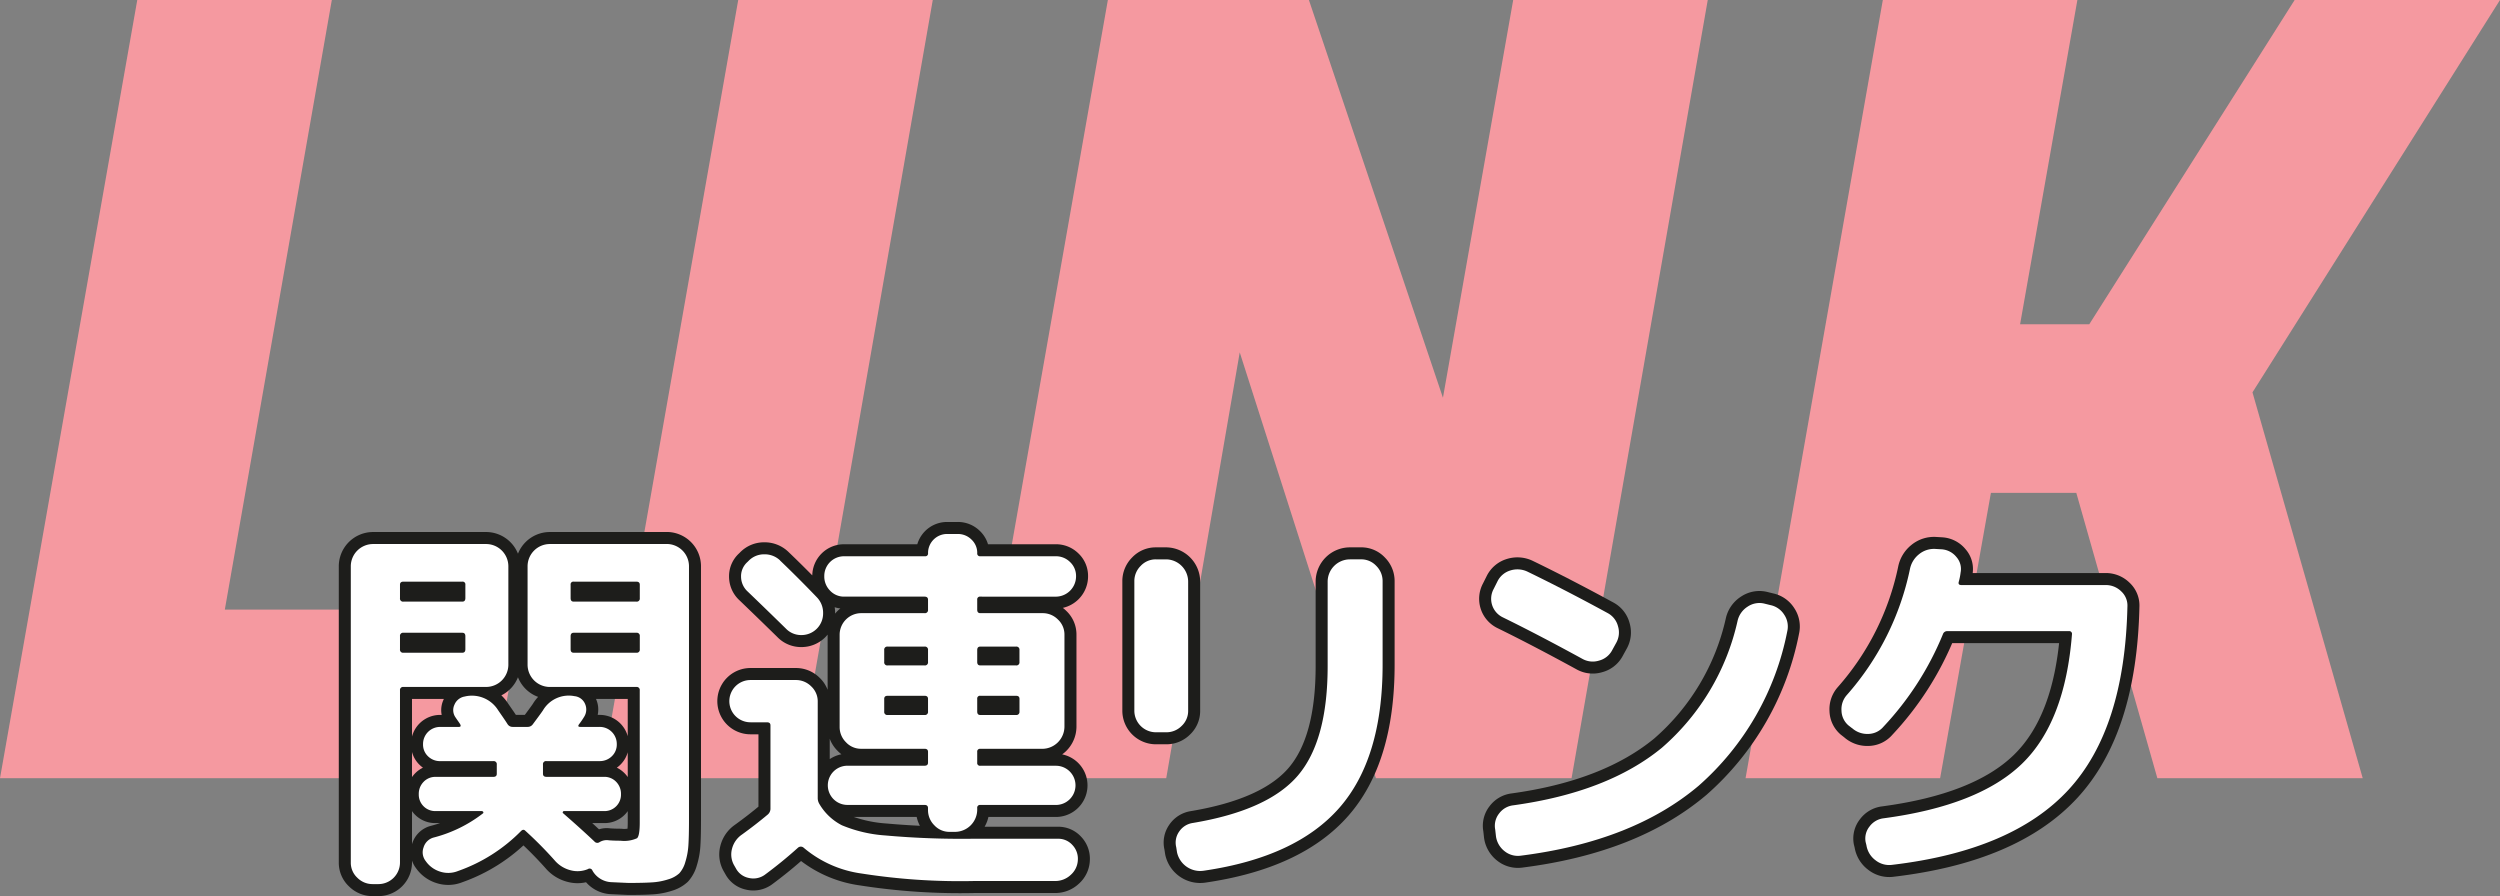
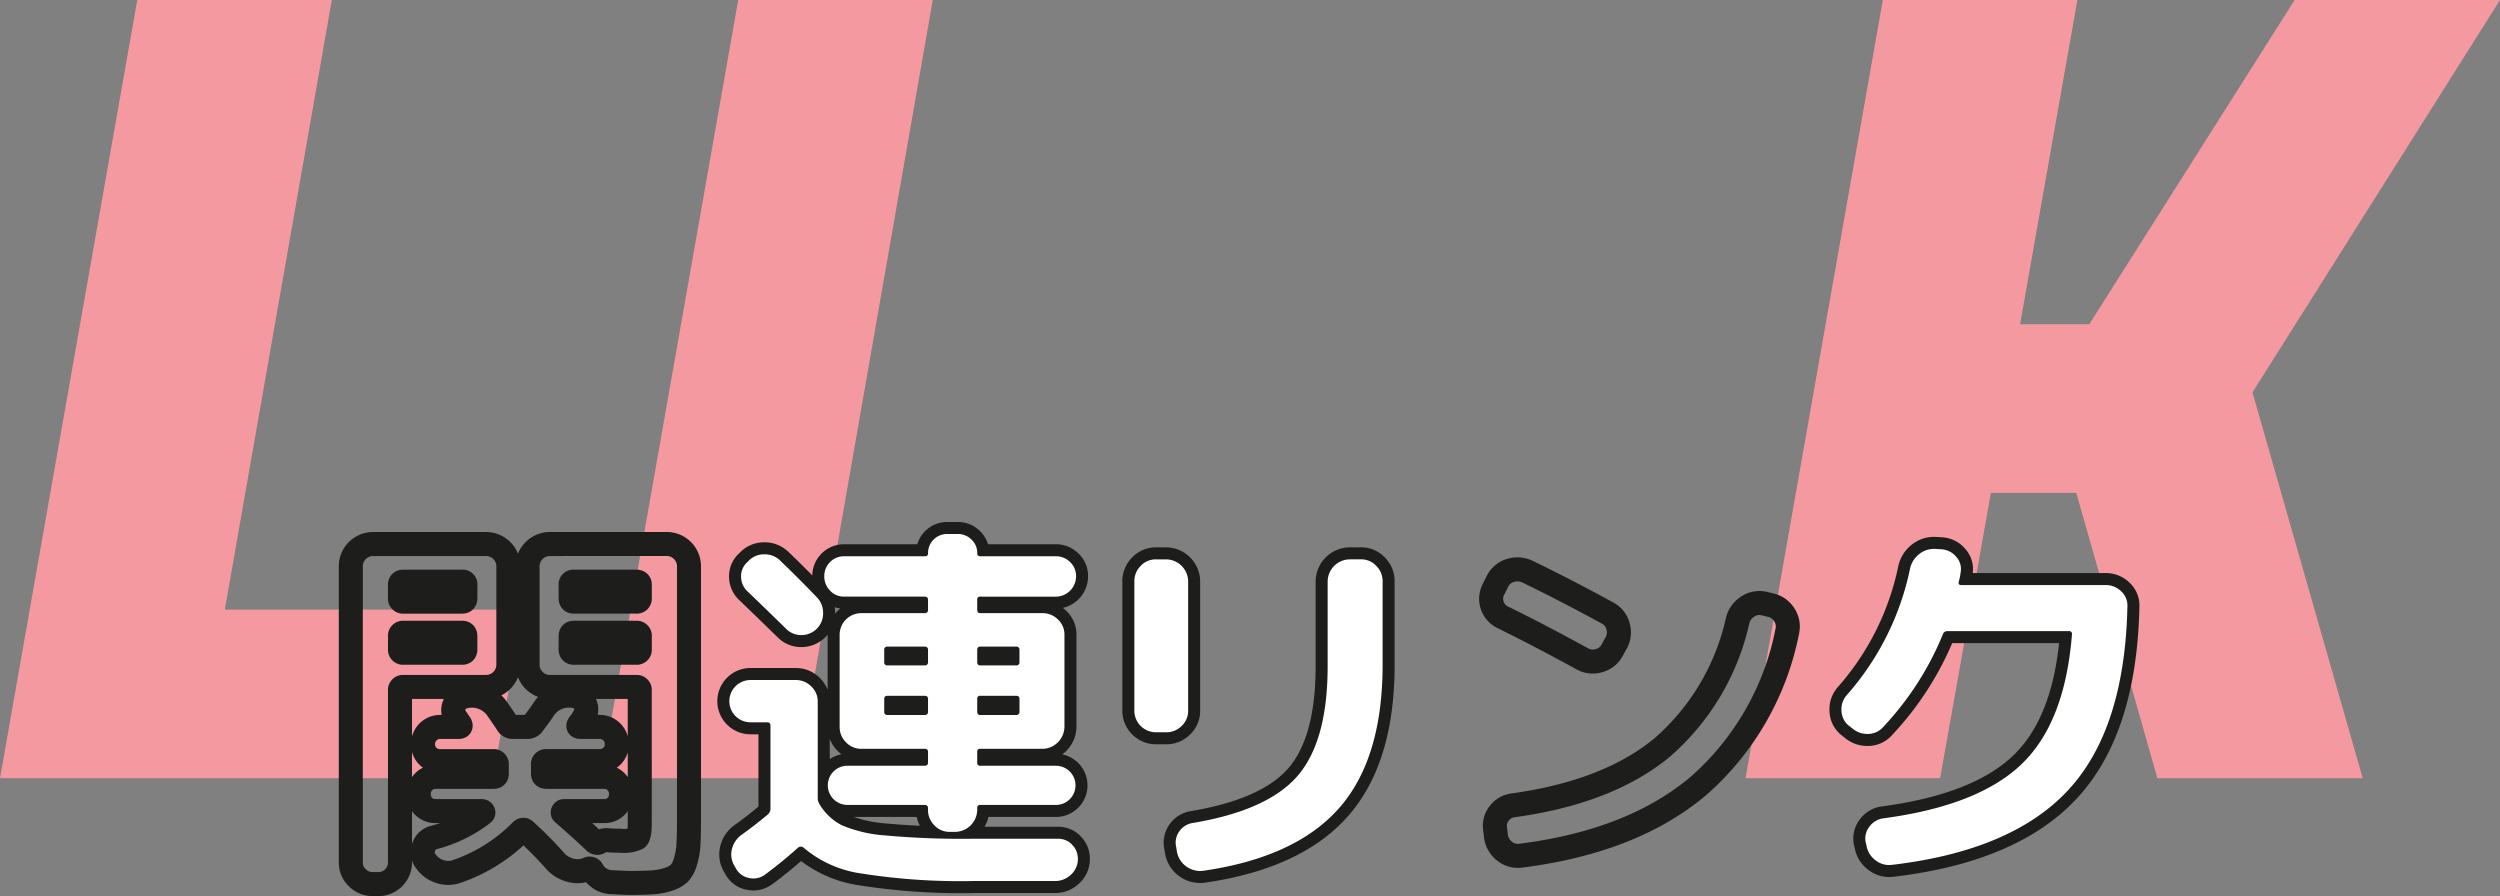
<svg xmlns="http://www.w3.org/2000/svg" id="グループ_163033" data-name="グループ 163033" width="208.168" height="74.616" viewBox="0 0 208.168 74.616">
  <rect x="0" y="0" width="208.168" height="74.616" fill="#808080" stroke="none" />
  <defs>
    <clipPath id="clip-path">
      <rect id="長方形_6784" data-name="長方形 6784" width="208.168" height="74.616" transform="translate(0 0)" fill="none" />
    </clipPath>
  </defs>
  <path id="パス_12477" data-name="パス 12477" d="M11.43,0,0,64.8H41.04l2.52-14.04H18.72L27.63,0Z" fill="#f599a0" />
  <path id="パス_12478" data-name="パス 12478" d="M61.47,0,50.039,64.8H66.33L77.669,0Z" fill="#f599a0" />
-   <path id="パス_12479" data-name="パス 12479" d="M126,0l-5.85,33.12L108.989,0H92.249L80.819,64.8h16.29l6.12-35.46,11.34,35.46h16.29L142.2,0Z" fill="#f599a0" />
  <path id="パス_12480" data-name="パス 12480" d="M191.068,0l-17.1,27h-5.76l4.77-27h-16.2l-11.43,64.8h16.2l4.23-23.76h7.11l6.75,23.76h17.1l-9.18-32.13L208.168,0Z" fill="#f599a0" />
  <g id="グループ_163034" data-name="グループ 163034">
    <g id="グループ_163033-2" data-name="グループ 163033" clip-path="url(#clip-path)">
-       <path id="パス_12481" data-name="パス 12481" d="M31.034,73.617a1.779,1.779,0,0,1-1.28-.529,1.7,1.7,0,0,1-.544-1.263v-24.7A1.858,1.858,0,0,1,31.034,45.3h9.472a1.858,1.858,0,0,1,1.824,1.825v8.255A1.858,1.858,0,0,1,40.506,57.2H33.594a.254.254,0,0,0-.288.288V71.825a1.8,1.8,0,0,1-1.792,1.792Zm2.272-24.929v1.12a.254.254,0,0,0,.288.288h4.9c.171,0,.256-.1.256-.288v-1.12a.226.226,0,0,0-.256-.256h-4.9c-.192,0-.288.086-.288.256m0,4.288v1.088a.255.255,0,0,0,.288.288h4.9c.171,0,.256-.1.256-.288V52.976c0-.191-.085-.288-.256-.288h-4.9a.255.255,0,0,0-.288.288m22.24-7.68a1.858,1.858,0,0,1,1.824,1.825V68.3q0,1.313-.048,2.065a5.868,5.868,0,0,1-.256,1.407,2.344,2.344,0,0,1-.5.944,2.308,2.308,0,0,1-.912.5,5.348,5.348,0,0,1-1.344.256q-.72.048-1.968.048-.064,0-1.408-.063a1.908,1.908,0,0,1-1.6-.96.252.252,0,0,0-.384-.128,2.232,2.232,0,0,1-1.44.095,2.571,2.571,0,0,1-1.248-.736,32.207,32.207,0,0,0-2.528-2.56q-.16-.159-.352.033a13.757,13.757,0,0,1-5.248,3.327,2.17,2.17,0,0,1-1.488.049,2.273,2.273,0,0,1-1.2-.88,1.174,1.174,0,0,1-.176-1.137,1.205,1.205,0,0,1,.816-.815,11.315,11.315,0,0,0,4.128-2.017.088.088,0,0,0,.016-.128.138.138,0,0,0-.112-.063h-3.84a1.369,1.369,0,0,1-1.408-1.409,1.419,1.419,0,0,1,.4-1.024,1.345,1.345,0,0,1,1.008-.416h4.8c.192,0,.288-.085.288-.256v-.767a.254.254,0,0,0-.288-.288H36.666a1.416,1.416,0,0,1-1.024-.4,1.339,1.339,0,0,1-.416-1.008,1.421,1.421,0,0,1,1.44-1.44H38.2c.171,0,.2-.085.1-.256-.043-.063-.1-.148-.176-.256s-.133-.191-.176-.256a1.051,1.051,0,0,1-.112-1.072A1.118,1.118,0,0,1,38.682,58a2.572,2.572,0,0,1,2.784,1.12c.042.063.16.234.352.511s.341.5.448.672a.488.488,0,0,0,.416.224H43.93a.516.516,0,0,0,.416-.192c.448-.6.736-.992.864-1.184a2.487,2.487,0,0,1,2.624-1.184,1.067,1.067,0,0,1,.88.64,1.138,1.138,0,0,1-.08,1.089,6.4,6.4,0,0,1-.416.607c-.107.15-.075.224.1.224h1.6a1.421,1.421,0,0,1,1.44,1.44,1.339,1.339,0,0,1-.416,1.008,1.416,1.416,0,0,1-1.024.4H45.5a.254.254,0,0,0-.288.288v.767c0,.171.1.256.288.256h4.8a1.345,1.345,0,0,1,1.008.416,1.419,1.419,0,0,1,.4,1.024A1.369,1.369,0,0,1,50.3,67.537H46.97a.1.1,0,0,0-.1.063c-.021.043-.021.075,0,.1q1.471,1.278,2.624,2.367a.316.316,0,0,0,.416.064,1.147,1.147,0,0,1,.8-.16q.448.033.96.033a2.588,2.588,0,0,0,1.376-.208q.224-.208.224-1.3V57.489a.254.254,0,0,0-.288-.288H45.754a1.858,1.858,0,0,1-1.824-1.825V47.121A1.858,1.858,0,0,1,45.754,45.3Zm-2.272,4.512v-1.12c0-.17-.1-.256-.288-.256H47.77a.226.226,0,0,0-.256.256v1.12c0,.193.085.288.256.288h5.216a.254.254,0,0,0,.288-.288m0,4.256V52.976a.255.255,0,0,0-.288-.288H47.77c-.171,0-.256.1-.256.288v1.088c0,.192.085.288.256.288h5.216a.255.255,0,0,0,.288-.288" fill="#fff" />
      <path id="パス_12482" data-name="パス 12482" d="M62.49,60.144a1.76,1.76,0,0,1,0-3.52h3.776a1.783,1.783,0,0,1,1.28.527,1.7,1.7,0,0,1,.544,1.265v8.032a.946.946,0,0,0,.128.48,4.6,4.6,0,0,0,1.888,1.792,11.388,11.388,0,0,0,3.632.847,71.52,71.52,0,0,0,7.248.273h7.1a1.573,1.573,0,0,1,1.216.528,1.655,1.655,0,0,1,.448,1.232,1.742,1.742,0,0,1-.592,1.248,1.87,1.87,0,0,1-1.3.511H81.114a52.95,52.95,0,0,1-9.376-.624,9.433,9.433,0,0,1-4.832-2.159.355.355,0,0,0-.448,0q-1.312,1.184-2.784,2.272a1.632,1.632,0,0,1-1.328.255,1.552,1.552,0,0,1-1.072-.8l-.128-.224a1.815,1.815,0,0,1-.192-1.408,2.036,2.036,0,0,1,.832-1.184q1.152-.831,2.144-1.664a.647.647,0,0,0,.224-.448V60.4q0-.255-.288-.255Zm2.464-13.472q1.536,1.471,3.072,3.072a1.846,1.846,0,0,1,.512,1.312,1.8,1.8,0,0,1-1.824,1.824,1.749,1.749,0,0,1-1.28-.544q-1.6-1.567-3.168-3.072a1.682,1.682,0,0,1-.56-1.232,1.579,1.579,0,0,1,.528-1.232l.1-.1a1.786,1.786,0,0,1,1.312-.544,1.848,1.848,0,0,1,1.312.512M81.626,49.68a.226.226,0,0,0-.256.255v.833c0,.192.085.288.256.288H86.81a1.774,1.774,0,0,1,1.28.528,1.7,1.7,0,0,1,.544,1.264v7.679a1.858,1.858,0,0,1-1.824,1.825H81.626a.226.226,0,0,0-.256.255v.9a.226.226,0,0,0,.256.256h6.336a1.632,1.632,0,0,1,0,3.263H81.626a.227.227,0,0,0-.256.257v.159a1.858,1.858,0,0,1-1.824,1.825h-.48A1.7,1.7,0,0,1,77.8,68.72a1.778,1.778,0,0,1-.528-1.281V67.28c0-.171-.1-.257-.288-.257H70.522a1.632,1.632,0,0,1,0-3.263h6.464c.192,0,.288-.085.288-.256v-.9q0-.255-.288-.255h-5.28a1.7,1.7,0,0,1-1.264-.544,1.778,1.778,0,0,1-.528-1.281V52.848a1.8,1.8,0,0,1,1.792-1.792h5.28a.255.255,0,0,0,.288-.288v-.833c0-.169-.1-.255-.288-.255H70.3a1.58,1.58,0,0,1-1.184-.5,1.664,1.664,0,0,1-.48-1.2A1.641,1.641,0,0,1,70.3,46.319h6.72a.226.226,0,0,0,.256-.256,1.584,1.584,0,0,1,1.6-1.6h.864a1.6,1.6,0,0,1,1.152.464,1.518,1.518,0,0,1,.48,1.135.226.226,0,0,0,.256.256H87.9a1.66,1.66,0,0,1,1.2.481,1.581,1.581,0,0,1,.5,1.183,1.693,1.693,0,0,1-1.7,1.7Zm-4.352,5.44v-.992a.255.255,0,0,0-.288-.288H73.914a.255.255,0,0,0-.288.288v.992a.255.255,0,0,0,.288.288h3.072a.255.255,0,0,0,.288-.288m0,4.128V58.191q0-.255-.288-.255H73.914q-.288,0-.288.255v1.057a.255.255,0,0,0,.288.288h3.072a.255.255,0,0,0,.288-.288m4.352-5.408c-.171,0-.256.1-.256.288v.992c0,.191.085.288.256.288H84.6a.255.255,0,0,0,.288-.288v-.992a.255.255,0,0,0-.288-.288Zm3.264,5.408V58.191q0-.255-.288-.255H81.626a.226.226,0,0,0-.256.255v1.057c0,.191.085.288.256.288H84.6a.255.255,0,0,0,.288-.288" fill="#fff" />
      <path id="パス_12483" data-name="パス 12483" d="M31.034,73.617a1.779,1.779,0,0,1-1.28-.529,1.7,1.7,0,0,1-.544-1.263v-24.7A1.858,1.858,0,0,1,31.034,45.3h9.472a1.858,1.858,0,0,1,1.824,1.825v8.255A1.858,1.858,0,0,1,40.506,57.2H33.594a.254.254,0,0,0-.288.288V71.825a1.8,1.8,0,0,1-1.792,1.792Zm2.272-24.929v1.12a.254.254,0,0,0,.288.288h4.9c.171,0,.256-.1.256-.288v-1.12a.226.226,0,0,0-.256-.256h-4.9C33.4,48.432,33.306,48.518,33.306,48.688Zm0,4.288v1.088a.255.255,0,0,0,.288.288h4.9c.171,0,.256-.1.256-.288V52.976c0-.191-.085-.288-.256-.288h-4.9A.255.255,0,0,0,33.306,52.976Zm22.24-7.68a1.858,1.858,0,0,1,1.824,1.825V68.3q0,1.313-.048,2.065a5.868,5.868,0,0,1-.256,1.407,2.344,2.344,0,0,1-.5.944,2.308,2.308,0,0,1-.912.5,5.348,5.348,0,0,1-1.344.256q-.72.048-1.968.048-.064,0-1.408-.063a1.908,1.908,0,0,1-1.6-.96.252.252,0,0,0-.384-.128,2.232,2.232,0,0,1-1.44.095,2.571,2.571,0,0,1-1.248-.736,32.207,32.207,0,0,0-2.528-2.56q-.16-.159-.352.033a13.757,13.757,0,0,1-5.248,3.327,2.17,2.17,0,0,1-1.488.049,2.273,2.273,0,0,1-1.2-.88,1.174,1.174,0,0,1-.176-1.137,1.205,1.205,0,0,1,.816-.815,11.315,11.315,0,0,0,4.128-2.017.088.088,0,0,0,.016-.128.138.138,0,0,0-.112-.063h-3.84a1.369,1.369,0,0,1-1.408-1.409,1.419,1.419,0,0,1,.4-1.024,1.345,1.345,0,0,1,1.008-.416h4.8c.192,0,.288-.085.288-.256v-.767a.254.254,0,0,0-.288-.288H36.666a1.416,1.416,0,0,1-1.024-.4,1.339,1.339,0,0,1-.416-1.008,1.421,1.421,0,0,1,1.44-1.44H38.2c.171,0,.2-.085.1-.256-.043-.063-.1-.148-.176-.256s-.133-.191-.176-.256a1.051,1.051,0,0,1-.112-1.072A1.118,1.118,0,0,1,38.682,58a2.572,2.572,0,0,1,2.784,1.12c.042.063.16.234.352.511s.341.5.448.672a.488.488,0,0,0,.416.224H43.93a.516.516,0,0,0,.416-.192c.448-.6.736-.992.864-1.184a2.487,2.487,0,0,1,2.624-1.184,1.067,1.067,0,0,1,.88.64,1.138,1.138,0,0,1-.08,1.089,6.4,6.4,0,0,1-.416.607c-.107.15-.075.224.1.224h1.6a1.421,1.421,0,0,1,1.44,1.44,1.339,1.339,0,0,1-.416,1.008,1.416,1.416,0,0,1-1.024.4H45.5a.254.254,0,0,0-.288.288v.767c0,.171.1.256.288.256h4.8a1.345,1.345,0,0,1,1.008.416,1.419,1.419,0,0,1,.4,1.024A1.369,1.369,0,0,1,50.3,67.537H46.97a.1.1,0,0,0-.1.063c-.021.043-.021.075,0,.1q1.471,1.278,2.624,2.367a.316.316,0,0,0,.416.064,1.147,1.147,0,0,1,.8-.16q.448.033.96.033a2.588,2.588,0,0,0,1.376-.208q.224-.208.224-1.3V57.489a.254.254,0,0,0-.288-.288H45.754a1.858,1.858,0,0,1-1.824-1.825V47.121A1.858,1.858,0,0,1,45.754,45.3Zm-2.272,4.512v-1.12c0-.17-.1-.256-.288-.256H47.77a.226.226,0,0,0-.256.256v1.12c0,.193.085.288.256.288h5.216A.254.254,0,0,0,53.274,49.808Zm0,4.256V52.976a.255.255,0,0,0-.288-.288H47.77c-.171,0-.256.1-.256.288v1.088c0,.192.085.288.256.288h5.216A.255.255,0,0,0,53.274,54.064Z" fill="none" stroke="#1d1d1b" stroke-linecap="round" stroke-linejoin="round" stroke-width="2" />
      <path id="パス_12484" data-name="パス 12484" d="M62.49,60.144a1.76,1.76,0,0,1,0-3.52h3.776a1.783,1.783,0,0,1,1.28.527,1.7,1.7,0,0,1,.544,1.265v8.032a.946.946,0,0,0,.128.48,4.6,4.6,0,0,0,1.888,1.792,11.388,11.388,0,0,0,3.632.847,71.52,71.52,0,0,0,7.248.273h7.1a1.573,1.573,0,0,1,1.216.528,1.655,1.655,0,0,1,.448,1.232,1.742,1.742,0,0,1-.592,1.248,1.87,1.87,0,0,1-1.3.511H81.114a52.95,52.95,0,0,1-9.376-.624,9.433,9.433,0,0,1-4.832-2.159.355.355,0,0,0-.448,0q-1.312,1.184-2.784,2.272a1.632,1.632,0,0,1-1.328.255,1.552,1.552,0,0,1-1.072-.8l-.128-.224a1.815,1.815,0,0,1-.192-1.408,2.036,2.036,0,0,1,.832-1.184q1.152-.831,2.144-1.664a.647.647,0,0,0,.224-.448V60.4q0-.255-.288-.255Zm2.464-13.472q1.536,1.471,3.072,3.072a1.846,1.846,0,0,1,.512,1.312,1.8,1.8,0,0,1-1.824,1.824,1.749,1.749,0,0,1-1.28-.544q-1.6-1.567-3.168-3.072a1.682,1.682,0,0,1-.56-1.232,1.579,1.579,0,0,1,.528-1.232l.1-.1a1.786,1.786,0,0,1,1.312-.544A1.848,1.848,0,0,1,64.954,46.672ZM81.626,49.68a.226.226,0,0,0-.256.255v.833c0,.192.085.288.256.288H86.81a1.774,1.774,0,0,1,1.28.528,1.7,1.7,0,0,1,.544,1.264v7.679a1.858,1.858,0,0,1-1.824,1.825H81.626a.226.226,0,0,0-.256.255v.9a.226.226,0,0,0,.256.256h6.336a1.632,1.632,0,0,1,0,3.263H81.626a.227.227,0,0,0-.256.257v.159a1.858,1.858,0,0,1-1.824,1.825h-.48A1.7,1.7,0,0,1,77.8,68.72a1.778,1.778,0,0,1-.528-1.281V67.28c0-.171-.1-.257-.288-.257H70.522a1.632,1.632,0,0,1,0-3.263h6.464c.192,0,.288-.085.288-.256v-.9q0-.255-.288-.255h-5.28a1.7,1.7,0,0,1-1.264-.544,1.778,1.778,0,0,1-.528-1.281V52.848a1.8,1.8,0,0,1,1.792-1.792h5.28a.255.255,0,0,0,.288-.288v-.833c0-.169-.1-.255-.288-.255H70.3a1.58,1.58,0,0,1-1.184-.5,1.664,1.664,0,0,1-.48-1.2A1.641,1.641,0,0,1,70.3,46.319h6.72a.226.226,0,0,0,.256-.256,1.584,1.584,0,0,1,1.6-1.6h.864a1.6,1.6,0,0,1,1.152.464,1.518,1.518,0,0,1,.48,1.135.226.226,0,0,0,.256.256H87.9a1.66,1.66,0,0,1,1.2.481,1.581,1.581,0,0,1,.5,1.183,1.693,1.693,0,0,1-1.7,1.7Zm-4.352,5.44v-.992a.255.255,0,0,0-.288-.288H73.914a.255.255,0,0,0-.288.288v.992a.255.255,0,0,0,.288.288h3.072A.255.255,0,0,0,77.274,55.12Zm0,4.128V58.191q0-.255-.288-.255H73.914q-.288,0-.288.255v1.057a.255.255,0,0,0,.288.288h3.072A.255.255,0,0,0,77.274,59.248Zm4.352-5.408c-.171,0-.256.1-.256.288v.992c0,.191.085.288.256.288H84.6a.255.255,0,0,0,.288-.288v-.992a.255.255,0,0,0-.288-.288Zm3.264,5.408V58.191q0-.255-.288-.255H81.626a.226.226,0,0,0-.256.255v1.057c0,.191.085.288.256.288H84.6A.255.255,0,0,0,84.89,59.248Z" fill="none" stroke="#1d1d1b" stroke-linecap="round" stroke-linejoin="round" stroke-width="2" />
      <path id="パス_12485" data-name="パス 12485" d="M96.246,60.975a1.8,1.8,0,0,1-1.792-1.792V48.4a1.776,1.776,0,0,1,.528-1.279,1.7,1.7,0,0,1,1.264-.544h.864A1.858,1.858,0,0,1,98.934,48.4V59.183a1.7,1.7,0,0,1-.544,1.265,1.777,1.777,0,0,1-1.28.527Zm17.088-14.4a1.7,1.7,0,0,1,1.264.544,1.776,1.776,0,0,1,.528,1.279v6.945q0,7.807-3.6,11.919T100.246,72.5a1.974,1.974,0,0,1-2.24-1.536l-.064-.416a1.59,1.59,0,0,1,.24-1.3,1.655,1.655,0,0,1,1.136-.721q6.3-1.055,8.768-3.968t2.464-9.12V48.4a1.858,1.858,0,0,1,1.824-1.823Z" fill="#fff" />
-       <path id="パス_12486" data-name="パス 12486" d="M125.142,51.408a1.712,1.712,0,0,1-.768-2.368l.32-.64a1.756,1.756,0,0,1,1.072-.9,1.944,1.944,0,0,1,1.424.1q3.168,1.536,6.688,3.456a1.727,1.727,0,0,1,.848,1.088,1.764,1.764,0,0,1-.144,1.376l-.352.64a1.724,1.724,0,0,1-1.088.848,1.755,1.755,0,0,1-1.376-.144q-3.744-2.047-6.624-3.456m22.272-1.024a1.778,1.778,0,0,1,1.152.8,1.755,1.755,0,0,1,.256,1.376,22.986,22.986,0,0,1-7.376,12.864q-5.488,4.641-14.8,5.824a1.767,1.767,0,0,1-1.36-.368,1.9,1.9,0,0,1-.72-1.232l-.064-.576a1.642,1.642,0,0,1,.32-1.328,1.709,1.709,0,0,1,1.184-.688q7.872-1.087,12.384-4.8a19.639,19.639,0,0,0,6.3-10.592,1.9,1.9,0,0,1,.832-1.152,1.755,1.755,0,0,1,1.376-.256Z" fill="#fff" />
      <path id="パス_12487" data-name="パス 12487" d="M154.2,60.624l-.288-.225a1.664,1.664,0,0,1-.576-1.231,1.773,1.773,0,0,1,.448-1.3,22.869,22.869,0,0,0,5.248-10.464,2.1,2.1,0,0,1,.752-1.248,1.959,1.959,0,0,1,1.36-.448l.544.032a1.722,1.722,0,0,1,1.216.64,1.5,1.5,0,0,1,.352,1.28,5.256,5.256,0,0,1-.16.8c-.043.171.032.256.224.256h12a1.812,1.812,0,0,1,1.312.528,1.6,1.6,0,0,1,.512,1.264q-.225,10.176-4.9,15.248t-14.688,6.256a1.831,1.831,0,0,1-1.392-.384,1.924,1.924,0,0,1-.752-1.248l-.064-.256a1.59,1.59,0,0,1,.32-1.3,1.705,1.705,0,0,1,1.184-.688q7.9-1.057,11.5-4.528t4.176-10.8a.226.226,0,0,0-.256-.255H162.166a.373.373,0,0,0-.384.255,25.175,25.175,0,0,1-4.96,7.712,1.69,1.69,0,0,1-1.28.593,1.9,1.9,0,0,1-1.344-.5" fill="#fff" />
      <path id="パス_12488" data-name="パス 12488" d="M96.246,60.975a1.8,1.8,0,0,1-1.792-1.792V48.4a1.776,1.776,0,0,1,.528-1.279,1.7,1.7,0,0,1,1.264-.544h.864A1.858,1.858,0,0,1,98.934,48.4V59.183a1.7,1.7,0,0,1-.544,1.265,1.777,1.777,0,0,1-1.28.527Zm17.088-14.4a1.7,1.7,0,0,1,1.264.544,1.776,1.776,0,0,1,.528,1.279v6.945q0,7.807-3.6,11.919T100.246,72.5a1.974,1.974,0,0,1-2.24-1.536l-.064-.416a1.59,1.59,0,0,1,.24-1.3,1.655,1.655,0,0,1,1.136-.721q6.3-1.055,8.768-3.968t2.464-9.12V48.4a1.858,1.858,0,0,1,1.824-1.823Z" fill="none" stroke="#1d1d1b" stroke-linecap="round" stroke-linejoin="round" stroke-width="2" />
      <path id="パス_12489" data-name="パス 12489" d="M125.142,51.408a1.712,1.712,0,0,1-.768-2.368l.32-.64a1.756,1.756,0,0,1,1.072-.9,1.944,1.944,0,0,1,1.424.1q3.168,1.536,6.688,3.456a1.727,1.727,0,0,1,.848,1.088,1.764,1.764,0,0,1-.144,1.376l-.352.64a1.724,1.724,0,0,1-1.088.848,1.755,1.755,0,0,1-1.376-.144Q128.022,52.817,125.142,51.408Zm22.272-1.024a1.778,1.778,0,0,1,1.152.8,1.755,1.755,0,0,1,.256,1.376,22.986,22.986,0,0,1-7.376,12.864q-5.488,4.641-14.8,5.824a1.767,1.767,0,0,1-1.36-.368,1.9,1.9,0,0,1-.72-1.232l-.064-.576a1.642,1.642,0,0,1,.32-1.328,1.709,1.709,0,0,1,1.184-.688q7.872-1.087,12.384-4.8a19.639,19.639,0,0,0,6.3-10.592,1.9,1.9,0,0,1,.832-1.152,1.755,1.755,0,0,1,1.376-.256Z" fill="none" stroke="#1d1d1b" stroke-linecap="round" stroke-linejoin="round" stroke-width="2" />
      <path id="パス_12490" data-name="パス 12490" d="M154.2,60.624l-.288-.225a1.664,1.664,0,0,1-.576-1.231,1.773,1.773,0,0,1,.448-1.3,22.869,22.869,0,0,0,5.248-10.464,2.1,2.1,0,0,1,.752-1.248,1.959,1.959,0,0,1,1.36-.448l.544.032a1.722,1.722,0,0,1,1.216.64,1.5,1.5,0,0,1,.352,1.28,5.256,5.256,0,0,1-.16.8c-.043.171.032.256.224.256h12a1.812,1.812,0,0,1,1.312.528,1.6,1.6,0,0,1,.512,1.264q-.225,10.176-4.9,15.248t-14.688,6.256a1.831,1.831,0,0,1-1.392-.384,1.924,1.924,0,0,1-.752-1.248l-.064-.256a1.59,1.59,0,0,1,.32-1.3,1.705,1.705,0,0,1,1.184-.688q7.9-1.057,11.5-4.528t4.176-10.8a.226.226,0,0,0-.256-.255H162.166a.373.373,0,0,0-.384.255,25.175,25.175,0,0,1-4.96,7.712,1.69,1.69,0,0,1-1.28.593A1.9,1.9,0,0,1,154.2,60.624Z" fill="none" stroke="#1d1d1b" stroke-linecap="round" stroke-linejoin="round" stroke-width="2" />
-       <path id="パス_12491" data-name="パス 12491" d="M31.034,73.617a1.779,1.779,0,0,1-1.28-.529,1.7,1.7,0,0,1-.544-1.263v-24.7A1.858,1.858,0,0,1,31.034,45.3h9.472a1.858,1.858,0,0,1,1.824,1.825v8.255A1.858,1.858,0,0,1,40.506,57.2H33.594a.254.254,0,0,0-.288.288V71.825a1.8,1.8,0,0,1-1.792,1.792Zm2.272-24.929v1.12a.254.254,0,0,0,.288.288h4.9c.171,0,.256-.1.256-.288v-1.12a.226.226,0,0,0-.256-.256h-4.9c-.192,0-.288.086-.288.256m0,4.288v1.088a.255.255,0,0,0,.288.288h4.9c.171,0,.256-.1.256-.288V52.976c0-.191-.085-.288-.256-.288h-4.9a.255.255,0,0,0-.288.288m22.24-7.68a1.858,1.858,0,0,1,1.824,1.825V68.3q0,1.313-.048,2.065a5.868,5.868,0,0,1-.256,1.407,2.344,2.344,0,0,1-.5.944,2.308,2.308,0,0,1-.912.5,5.348,5.348,0,0,1-1.344.256q-.72.048-1.968.048-.064,0-1.408-.063a1.908,1.908,0,0,1-1.6-.96.252.252,0,0,0-.384-.128,2.232,2.232,0,0,1-1.44.095,2.571,2.571,0,0,1-1.248-.736,32.207,32.207,0,0,0-2.528-2.56q-.16-.159-.352.033a13.757,13.757,0,0,1-5.248,3.327,2.17,2.17,0,0,1-1.488.049,2.273,2.273,0,0,1-1.2-.88,1.174,1.174,0,0,1-.176-1.137,1.205,1.205,0,0,1,.816-.815,11.315,11.315,0,0,0,4.128-2.017.088.088,0,0,0,.016-.128.138.138,0,0,0-.112-.063h-3.84a1.369,1.369,0,0,1-1.408-1.409,1.419,1.419,0,0,1,.4-1.024,1.345,1.345,0,0,1,1.008-.416h4.8c.192,0,.288-.085.288-.256v-.767a.254.254,0,0,0-.288-.288H36.666a1.416,1.416,0,0,1-1.024-.4,1.339,1.339,0,0,1-.416-1.008,1.421,1.421,0,0,1,1.44-1.44H38.2c.171,0,.2-.085.1-.256-.043-.063-.1-.148-.176-.256s-.133-.191-.176-.256a1.051,1.051,0,0,1-.112-1.072A1.118,1.118,0,0,1,38.682,58a2.572,2.572,0,0,1,2.784,1.12c.042.063.16.234.352.511s.341.5.448.672a.488.488,0,0,0,.416.224H43.93a.516.516,0,0,0,.416-.192c.448-.6.736-.992.864-1.184a2.487,2.487,0,0,1,2.624-1.184,1.067,1.067,0,0,1,.88.64,1.138,1.138,0,0,1-.08,1.089,6.4,6.4,0,0,1-.416.607c-.107.15-.075.224.1.224h1.6a1.421,1.421,0,0,1,1.44,1.44,1.339,1.339,0,0,1-.416,1.008,1.416,1.416,0,0,1-1.024.4H45.5a.254.254,0,0,0-.288.288v.767c0,.171.1.256.288.256h4.8a1.345,1.345,0,0,1,1.008.416,1.419,1.419,0,0,1,.4,1.024A1.369,1.369,0,0,1,50.3,67.537H46.97a.1.1,0,0,0-.1.063c-.021.043-.021.075,0,.1q1.471,1.278,2.624,2.367a.316.316,0,0,0,.416.064,1.147,1.147,0,0,1,.8-.16q.448.033.96.033a2.588,2.588,0,0,0,1.376-.208q.224-.208.224-1.3V57.489a.254.254,0,0,0-.288-.288H45.754a1.858,1.858,0,0,1-1.824-1.825V47.121A1.858,1.858,0,0,1,45.754,45.3Zm-2.272,4.512v-1.12c0-.17-.1-.256-.288-.256H47.77a.226.226,0,0,0-.256.256v1.12c0,.193.085.288.256.288h5.216a.254.254,0,0,0,.288-.288m0,4.256V52.976a.255.255,0,0,0-.288-.288H47.77c-.171,0-.256.1-.256.288v1.088c0,.192.085.288.256.288h5.216a.255.255,0,0,0,.288-.288" fill="#fff" />
      <path id="パス_12492" data-name="パス 12492" d="M62.49,60.144a1.76,1.76,0,0,1,0-3.52h3.776a1.783,1.783,0,0,1,1.28.527,1.7,1.7,0,0,1,.544,1.265v8.032a.946.946,0,0,0,.128.48,4.6,4.6,0,0,0,1.888,1.792,11.388,11.388,0,0,0,3.632.847,71.52,71.52,0,0,0,7.248.273h7.1a1.573,1.573,0,0,1,1.216.528,1.655,1.655,0,0,1,.448,1.232,1.742,1.742,0,0,1-.592,1.248,1.87,1.87,0,0,1-1.3.511H81.114a52.95,52.95,0,0,1-9.376-.624,9.433,9.433,0,0,1-4.832-2.159.355.355,0,0,0-.448,0q-1.312,1.184-2.784,2.272a1.632,1.632,0,0,1-1.328.255,1.552,1.552,0,0,1-1.072-.8l-.128-.224a1.815,1.815,0,0,1-.192-1.408,2.036,2.036,0,0,1,.832-1.184q1.152-.831,2.144-1.664a.647.647,0,0,0,.224-.448V60.4q0-.255-.288-.255Zm2.464-13.472q1.536,1.471,3.072,3.072a1.846,1.846,0,0,1,.512,1.312,1.8,1.8,0,0,1-1.824,1.824,1.749,1.749,0,0,1-1.28-.544q-1.6-1.567-3.168-3.072a1.682,1.682,0,0,1-.56-1.232,1.579,1.579,0,0,1,.528-1.232l.1-.1a1.786,1.786,0,0,1,1.312-.544,1.848,1.848,0,0,1,1.312.512M81.626,49.68a.226.226,0,0,0-.256.255v.833c0,.192.085.288.256.288H86.81a1.774,1.774,0,0,1,1.28.528,1.7,1.7,0,0,1,.544,1.264v7.679a1.858,1.858,0,0,1-1.824,1.825H81.626a.226.226,0,0,0-.256.255v.9a.226.226,0,0,0,.256.256h6.336a1.632,1.632,0,0,1,0,3.263H81.626a.227.227,0,0,0-.256.257v.159a1.858,1.858,0,0,1-1.824,1.825h-.48A1.7,1.7,0,0,1,77.8,68.72a1.778,1.778,0,0,1-.528-1.281V67.28c0-.171-.1-.257-.288-.257H70.522a1.632,1.632,0,0,1,0-3.263h6.464c.192,0,.288-.085.288-.256v-.9q0-.255-.288-.255h-5.28a1.7,1.7,0,0,1-1.264-.544,1.778,1.778,0,0,1-.528-1.281V52.848a1.8,1.8,0,0,1,1.792-1.792h5.28a.255.255,0,0,0,.288-.288v-.833c0-.169-.1-.255-.288-.255H70.3a1.58,1.58,0,0,1-1.184-.5,1.664,1.664,0,0,1-.48-1.2A1.641,1.641,0,0,1,70.3,46.319h6.72a.226.226,0,0,0,.256-.256,1.584,1.584,0,0,1,1.6-1.6h.864a1.6,1.6,0,0,1,1.152.464,1.518,1.518,0,0,1,.48,1.135.226.226,0,0,0,.256.256H87.9a1.66,1.66,0,0,1,1.2.481,1.581,1.581,0,0,1,.5,1.183,1.693,1.693,0,0,1-1.7,1.7Zm-4.352,5.44v-.992a.255.255,0,0,0-.288-.288H73.914a.255.255,0,0,0-.288.288v.992a.255.255,0,0,0,.288.288h3.072a.255.255,0,0,0,.288-.288m0,4.128V58.191q0-.255-.288-.255H73.914q-.288,0-.288.255v1.057a.255.255,0,0,0,.288.288h3.072a.255.255,0,0,0,.288-.288m4.352-5.408c-.171,0-.256.1-.256.288v.992c0,.191.085.288.256.288H84.6a.255.255,0,0,0,.288-.288v-.992a.255.255,0,0,0-.288-.288Zm3.264,5.408V58.191q0-.255-.288-.255H81.626a.226.226,0,0,0-.256.255v1.057c0,.191.085.288.256.288H84.6a.255.255,0,0,0,.288-.288" fill="#fff" />
      <path id="パス_12493" data-name="パス 12493" d="M96.246,60.975a1.8,1.8,0,0,1-1.792-1.792V48.4a1.776,1.776,0,0,1,.528-1.279,1.7,1.7,0,0,1,1.264-.544h.864A1.858,1.858,0,0,1,98.934,48.4V59.183a1.7,1.7,0,0,1-.544,1.265,1.777,1.777,0,0,1-1.28.527Zm17.088-14.4a1.7,1.7,0,0,1,1.264.544,1.776,1.776,0,0,1,.528,1.279v6.945q0,7.807-3.6,11.919T100.246,72.5a1.974,1.974,0,0,1-2.24-1.536l-.064-.416a1.59,1.59,0,0,1,.24-1.3,1.655,1.655,0,0,1,1.136-.721q6.3-1.055,8.768-3.968t2.464-9.12V48.4a1.858,1.858,0,0,1,1.824-1.823Z" fill="#fff" />
-       <path id="パス_12494" data-name="パス 12494" d="M125.142,51.408a1.712,1.712,0,0,1-.768-2.368l.32-.64a1.756,1.756,0,0,1,1.072-.9,1.944,1.944,0,0,1,1.424.1q3.168,1.536,6.688,3.456a1.727,1.727,0,0,1,.848,1.088,1.764,1.764,0,0,1-.144,1.376l-.352.64a1.724,1.724,0,0,1-1.088.848,1.755,1.755,0,0,1-1.376-.144q-3.744-2.047-6.624-3.456m22.272-1.024a1.778,1.778,0,0,1,1.152.8,1.755,1.755,0,0,1,.256,1.376,22.986,22.986,0,0,1-7.376,12.864q-5.488,4.641-14.8,5.824a1.767,1.767,0,0,1-1.36-.368,1.9,1.9,0,0,1-.72-1.232l-.064-.576a1.642,1.642,0,0,1,.32-1.328,1.709,1.709,0,0,1,1.184-.688q7.872-1.087,12.384-4.8a19.639,19.639,0,0,0,6.3-10.592,1.9,1.9,0,0,1,.832-1.152,1.755,1.755,0,0,1,1.376-.256Z" fill="#fff" />
      <path id="パス_12495" data-name="パス 12495" d="M154.2,60.624l-.288-.225a1.664,1.664,0,0,1-.576-1.231,1.773,1.773,0,0,1,.448-1.3,22.869,22.869,0,0,0,5.248-10.464,2.1,2.1,0,0,1,.752-1.248,1.959,1.959,0,0,1,1.36-.448l.544.032a1.722,1.722,0,0,1,1.216.64,1.5,1.5,0,0,1,.352,1.28,5.256,5.256,0,0,1-.16.8c-.043.171.032.256.224.256h12a1.812,1.812,0,0,1,1.312.528,1.6,1.6,0,0,1,.512,1.264q-.225,10.176-4.9,15.248t-14.688,6.256a1.831,1.831,0,0,1-1.392-.384,1.924,1.924,0,0,1-.752-1.248l-.064-.256a1.59,1.59,0,0,1,.32-1.3,1.705,1.705,0,0,1,1.184-.688q7.9-1.057,11.5-4.528t4.176-10.8a.226.226,0,0,0-.256-.255H162.166a.373.373,0,0,0-.384.255,25.175,25.175,0,0,1-4.96,7.712,1.69,1.69,0,0,1-1.28.593,1.9,1.9,0,0,1-1.344-.5" fill="#fff" />
    </g>
  </g>
</svg>